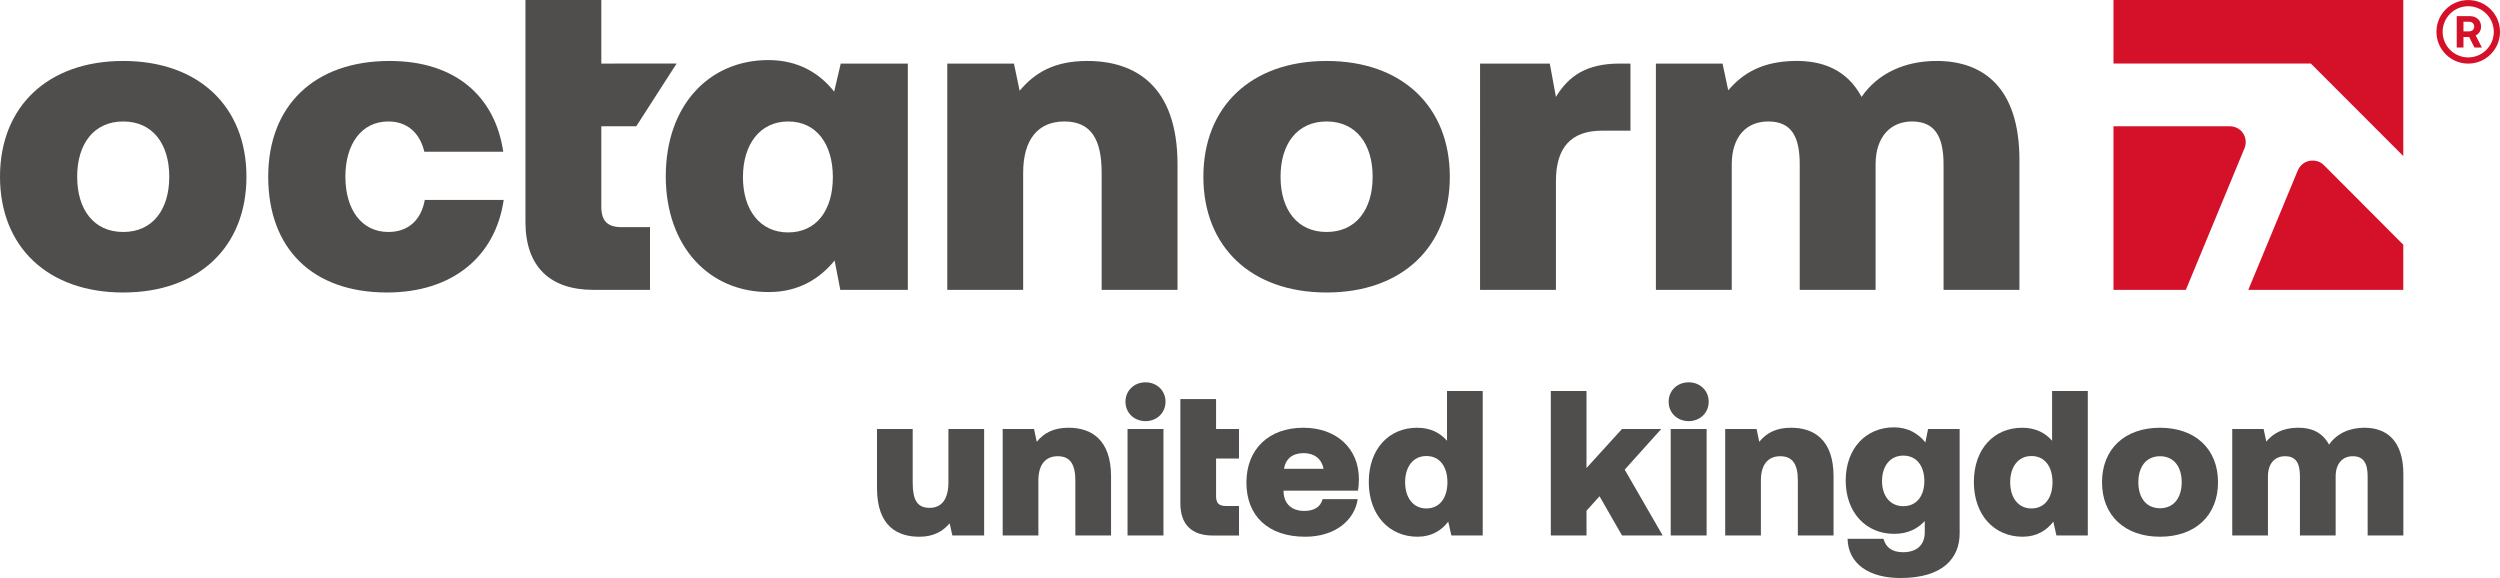
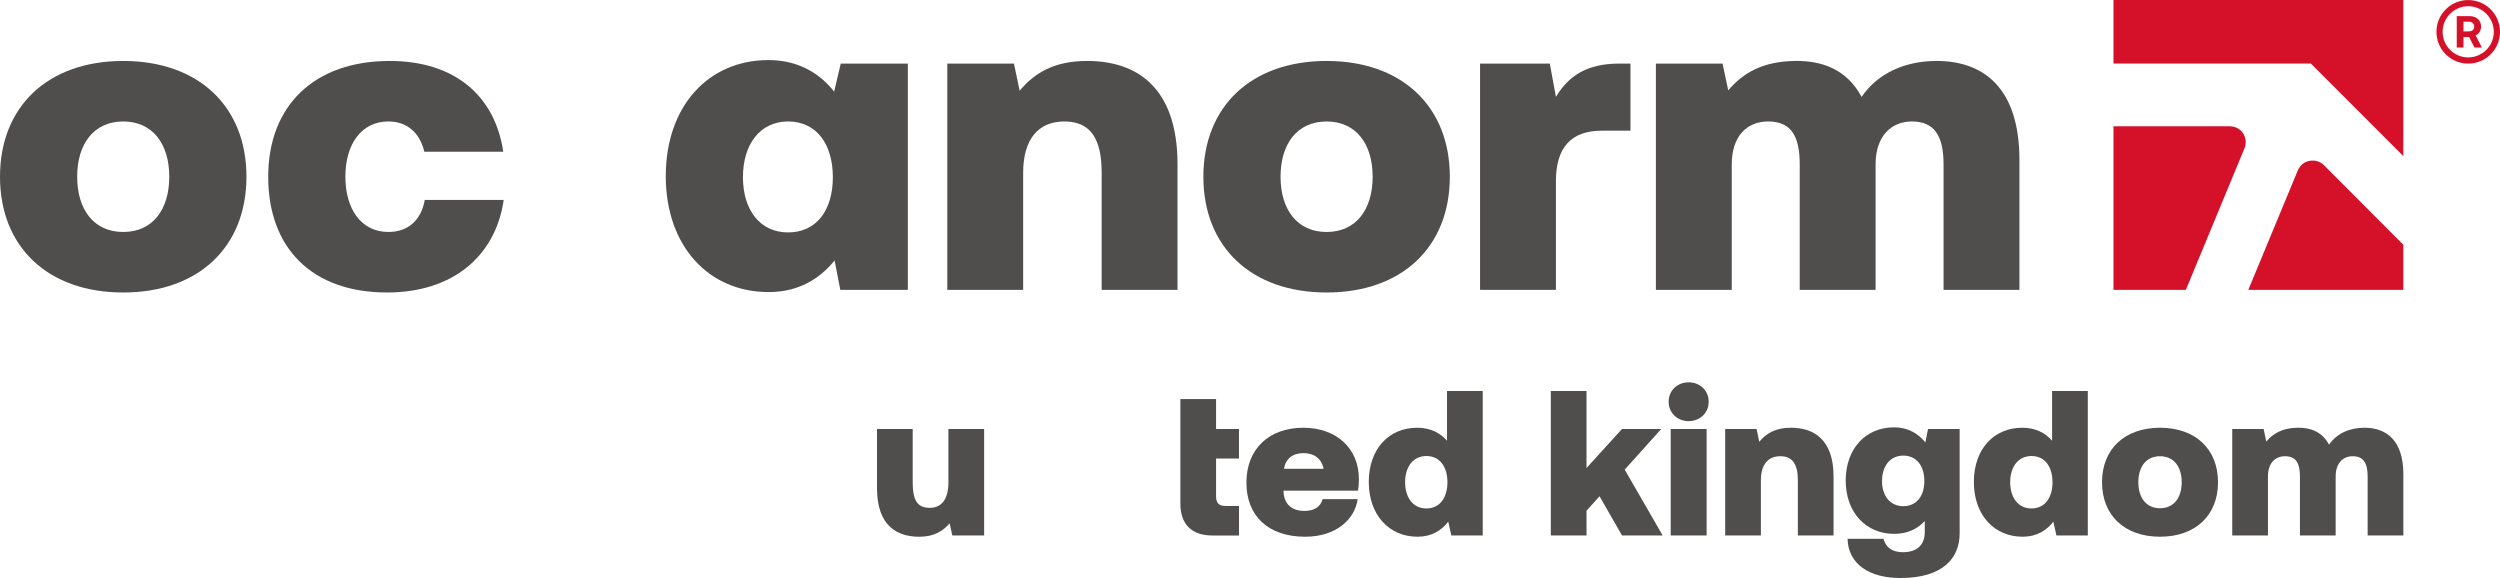
<svg xmlns="http://www.w3.org/2000/svg" id="Ebene_1" version="1.1" viewBox="0 0 484.557 112.033">
  <defs>
    <style>
      .st0 {
        fill: #504e4d;
      }

      .st1 {
        fill: #d5112a;
      }
    </style>
  </defs>
  <path class="st0" d="M183.825,83.146h6.922v20.645h-6.162l-.52-2.36c-1.36,1.561-3.081,2.601-5.881,2.601-4.081,0-8.202-1.881-8.202-9.442v-11.442h6.921v10.362c0,3.36.841,4.921,3.281,4.921,2.28,0,3.641-1.601,3.641-4.961v-10.324Z" />
-   <path class="st0" d="M215.347,92.348v11.442h-6.921v-10.683c0-3.04-.961-4.681-3.401-4.681-2.4,0-3.761,1.641-3.761,4.681v10.683h-6.921v-20.645h6.081l.52,2.48c1.36-1.641,3.161-2.721,6.162-2.721,4.4,0,8.241,2.281,8.241,9.442v.002Z" />
-   <path class="st0" d="M218.142,77.864c0-2.16,1.681-3.761,3.881-3.761s3.881,1.601,3.881,3.761-1.681,3.761-3.881,3.761-3.881-1.6-3.881-3.761ZM218.543,83.146h6.961v20.645h-6.961s0-20.645,0-20.645Z" />
  <path class="st0" d="M228.782,77.345h6.921v5.801h4.441v5.722h-4.441v7.321c0,1.32.561,1.88,1.881,1.88h2.561v5.722h-5.161c-3.921,0-6.201-2.08-6.201-6.201v-20.244h-.001Z" />
  <path class="st0" d="M241.582,93.548c0-6.521,4.361-10.643,11.043-10.643,6.361,0,10.762,3.961,10.762,9.963,0,.72-.04,1.479-.2,2.24h-14.402v.28c.12,2.4,1.72,3.641,4,3.641,1.921,0,3.161-.761,3.562-2.281h6.801c-.56,3.961-4.24,7.282-10.162,7.282-7.241,0-11.402-4.081-11.402-10.482h-.002ZM256.546,90.867c-.4-1.96-1.801-3.041-3.881-3.041-2.121,0-3.481,1.081-3.801,3.041h7.682Z" />
  <path class="st0" d="M280.464,75.784h6.922v28.006h-6.081l-.601-2.681c-1.32,1.721-3.24,2.921-5.961,2.921-5.481,0-9.442-4.201-9.442-10.603,0-6.481,3.961-10.522,9.362-10.522,2.601,0,4.48,1.001,5.801,2.521v-9.642ZM280.544,93.468c0-3.001-1.48-5.081-4.08-5.081-2.561,0-4.121,2.08-4.121,5.081s1.561,5.081,4.121,5.081c2.6,0,4.08-2.08,4.08-5.081Z" />
  <path class="st0" d="M300.581,75.784h6.921v14.923l6.882-7.562h7.602l-7.082,7.882,7.362,12.763h-7.882l-4.361-7.602-2.521,2.801v4.801h-6.921v-28.006Z" />
-   <path class="st0" d="M323.421,77.864c0-2.16,1.681-3.761,3.881-3.761s3.881,1.601,3.881,3.761-1.681,3.761-3.881,3.761-3.881-1.6-3.881-3.761ZM323.821,83.146h6.961v20.645h-6.961s0-20.645,0-20.645Z" />
+   <path class="st0" d="M323.421,77.864c0-2.16,1.681-3.761,3.881-3.761s3.881,1.601,3.881,3.761-1.681,3.761-3.881,3.761-3.881-1.6-3.881-3.761ZM323.821,83.146h6.961v20.645h-6.961s0-20.645,0-20.645" />
  <path class="st0" d="M355.385,92.348v11.442h-6.921v-10.683c0-3.04-.961-4.681-3.401-4.681-2.4,0-3.761,1.641-3.761,4.681v10.683h-6.921v-20.645h6.081l.52,2.48c1.36-1.641,3.161-2.721,6.162-2.721,4.4,0,8.241,2.281,8.241,9.442v.002Z" />
  <path class="st0" d="M373.703,83.146h6.121v20.244c0,4.682-3.121,8.643-11.482,8.643-6.001,0-10.122-2.681-10.242-7.603h6.962c.439,1.641,1.64,2.601,3.801,2.601,2.561,0,4.2-1.319,4.2-3.88v-2.161c-1.36,1.48-3.28,2.48-5.881,2.48-5.481.04-9.442-4.121-9.442-10.322,0-6.281,3.961-10.322,9.362-10.322,2.761,0,4.721,1.24,6.081,2.921l.521-2.601h-.001ZM372.982,93.228c0-2.88-1.479-4.921-4.08-4.921-2.561,0-4.121,2.041-4.121,4.921s1.561,4.881,4.121,4.881c2.601,0,4.08-2,4.08-4.881Z" />
  <path class="st0" d="M397.742,75.784h6.922v28.006h-6.081l-.601-2.681c-1.32,1.721-3.24,2.921-5.961,2.921-5.481,0-9.442-4.201-9.442-10.603,0-6.481,3.961-10.522,9.362-10.522,2.601,0,4.48,1.001,5.801,2.521v-9.642ZM397.822,93.468c0-3.001-1.479-5.081-4.08-5.081-2.561,0-4.121,2.08-4.121,5.081s1.561,5.081,4.121,5.081c2.601,0,4.08-2.08,4.08-5.081Z" />
  <path class="st0" d="M407.419,93.468c0-6.401,4.361-10.562,11.242-10.562s11.243,4.161,11.243,10.562-4.361,10.562-11.243,10.562-11.242-4.161-11.242-10.562ZM422.862,93.468c0-3.001-1.521-5.041-4.201-5.041s-4.2,2.04-4.2,5.041,1.521,5.041,4.2,5.041,4.201-2.04,4.201-5.041Z" />
  <path class="st0" d="M465.826,91.947v11.843h-6.922v-11.442c0-2.561-.8-3.921-2.881-3.921-1.92,0-3.32,1.36-3.32,3.921v11.442h-6.922v-11.442c0-2.561-.76-3.921-2.88-3.921-1.961,0-3.321,1.36-3.321,3.921v11.442h-6.921v-20.645h6.081l.52,2.44c1.36-1.601,3.161-2.641,6.082-2.681,2.4-.04,4.721.721,6.081,3.281,1.48-2.161,3.961-3.281,6.842-3.281,4.24,0,7.562,2.4,7.562,9.042h0Z" />
  <path class="st0" d="M0,34.254C0,20.655,9.264,11.815,23.884,11.815s23.884,8.839,23.884,22.439-9.264,22.439-23.884,22.439S0,47.854,0,34.254ZM32.808,34.254c0-6.374-3.23-10.709-8.924-10.709s-8.926,4.335-8.926,10.709,3.23,10.709,8.926,10.709,8.924-4.334,8.924-10.709Z" />
  <path class="st0" d="M51.985,34.254c0-13.77,8.924-22.439,23.544-22.439,12.579,0,20.4,6.715,22.015,17.594h-15.3c-.85-3.57-3.23-5.865-6.97-5.865-5.184,0-8.33,4.335-8.33,10.709s3.146,10.709,8.33,10.709c3.911,0,6.376-2.38,7.055-6.204h15.3c-1.615,11.05-10.03,17.934-22.609,17.934-14.535,0-23.034-8.585-23.034-22.439h0Z" />
  <path class="st0" d="M162.956,12.324h13.004v43.858h-13.091l-1.104-5.695c-2.805,3.484-6.97,6.12-12.664,6.12-11.645.085-20.059-8.839-20.059-22.439,0-13.77,8.414-22.524,19.888-22.524,5.78,0,9.945,2.55,12.75,6.12l1.275-5.44h.001ZM161.426,34.339c0-6.375-3.144-10.795-8.67-10.795-5.44,0-8.755,4.42-8.755,10.795s3.315,10.709,8.755,10.709c5.526,0,8.67-4.335,8.67-10.709Z" />
  <path class="st0" d="M228.229,31.874v24.309h-14.704v-22.694c0-6.46-2.04-9.945-7.224-9.945-5.101,0-7.99,3.485-7.99,9.945v22.694h-14.706V12.324h12.92l1.106,5.27c2.89-3.485,6.715-5.78,13.089-5.78,9.351,0,17.51,4.845,17.51,20.059h-.001Z" />
  <path class="st0" d="M233.24,34.254c0-13.599,9.264-22.439,23.884-22.439s23.884,8.839,23.884,22.439-9.264,22.439-23.884,22.439-23.884-8.839-23.884-22.439ZM266.05,34.254c0-6.374-3.23-10.709-8.926-10.709s-8.924,4.335-8.924,10.709,3.23,10.709,8.924,10.709,8.926-4.334,8.926-10.709Z" />
  <path class="st0" d="M316.022,12.324v13.005h-5.524c-6.036,0-8.924,3.314-8.924,9.774v21.079h-14.706V12.324h13.516l1.19,6.46c2.463-4.079,5.949-6.46,12.324-6.46h2.125-.001Z" />
  <path class="st0" d="M391.41,31.024v25.159h-14.704v-24.309c0-5.44-1.7-8.33-6.119-8.33-4.08,0-7.055,2.89-7.055,8.33v24.309h-14.704v-24.309c0-5.44-1.615-8.33-6.12-8.33-4.165,0-7.055,2.89-7.055,8.33v24.309h-14.704V12.324h12.92l1.104,5.185c2.89-3.4,6.715-5.61,12.92-5.695,5.099-.085,10.03,1.53,12.92,6.969,3.146-4.59,8.414-6.969,14.535-6.969,9.009,0,16.064,5.099,16.064,19.209h-.002Z" />
  <path class="st1" d="M409.639,0v12.318h38.26l17.914,17.927V0h-56.174ZM432.158,24.477h-22.519v31.706h14.028l11.354-27.416c.424-.963.299-2.06-.252-2.925-.566-.877-1.556-1.365-2.61-1.365h-.001ZM447.648,31.173c-1.022.184-1.871.904-2.28,1.856l-9.597,23.154h30.042v-8.748l-15.382-15.421c-.692-.724-1.777-1.027-2.784-.841h.001Z" />
-   <path class="st0" d="M116.549,40.034v-15.555h4.904v-.002h1.87l7.818-12.159h-12.069v.007h-2.523V0h-14.704v43.009c0,8.755,4.845,13.174,13.175,13.174h10.964v-12.154h-5.44c-2.806,0-3.996-1.19-3.996-3.994h0Z" />
  <path class="st1" d="M480.887,5.15c0-1.235-.896-2.027-2.235-2.027h-2.479v6.089h1.305v-2.044h1.096l1.026,2.044h1.444l-1.2-2.349c.635-.304,1.043-.931,1.043-1.714h0ZM478.547,6.081h-1.07v-1.87h1.07c.618,0,1.009.365,1.009.939,0,.565-.392.931-1.009.931ZM478.397.008c-3.402,0-6.16,2.758-6.16,6.16s2.758,6.16,6.16,6.16,6.16-2.758,6.16-6.16S481.799.008,478.397.008ZM478.397,11.127c-2.735,0-4.959-2.225-4.959-4.96s2.225-4.96,4.959-4.96,4.959,2.225,4.959,4.96-2.225,4.96-4.959,4.96Z" />
</svg>